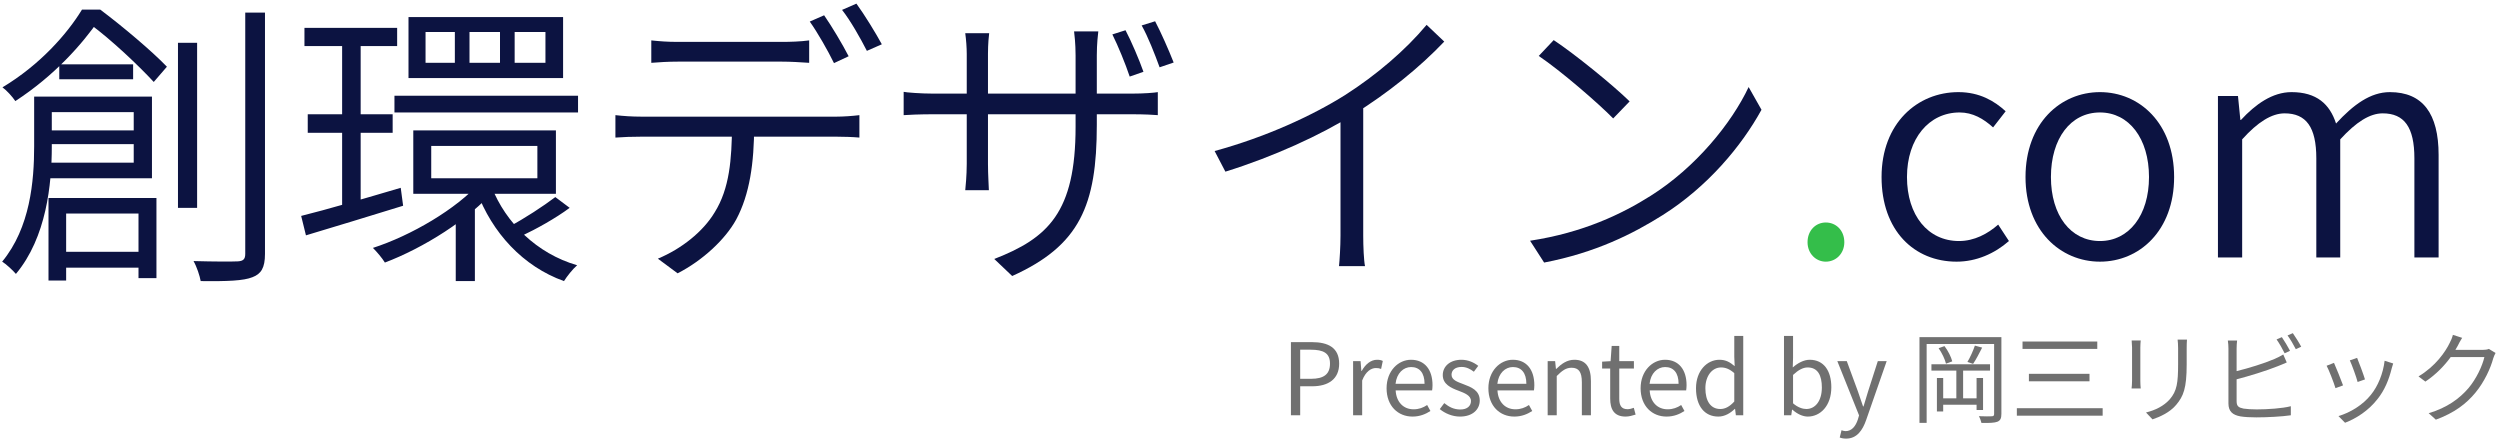
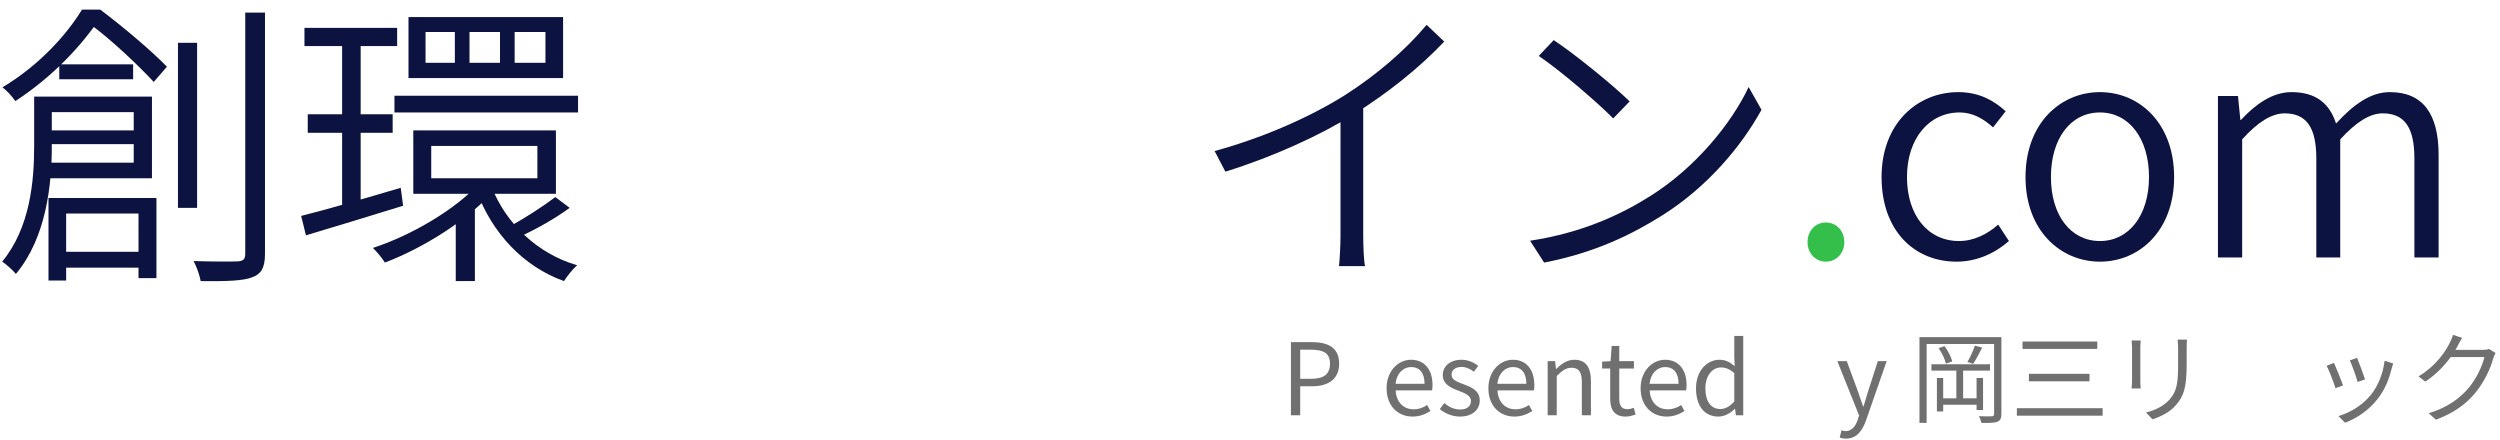
<svg xmlns="http://www.w3.org/2000/svg" width="301" height="53" viewBox="0 0 301 53" fill="none">
  <path d="M7.136 7.744H16.028V9.544H7.136V7.744ZM6.74 30.316H18.08V32.224H6.74V30.316ZM5.156 15.7H17.288V17.356H5.156V15.7ZM4.112 11.632H6.236V17.68C6.236 22.18 5.588 28.588 1.916 32.98C1.556 32.548 0.692 31.756 0.26 31.504C3.644 27.4 4.112 21.784 4.112 17.608V11.632ZM5.3 11.632H18.296V21.46H5.228V19.588H16.1V13.504H5.3V11.632ZM5.84 23.836H18.836V33.484H16.676V25.708H7.964V33.772H5.84V23.836ZM21.428 5.152H23.732V25.024H21.428V5.152ZM29.528 1.516H31.904V30.568C31.904 32.26 31.436 32.98 30.392 33.376C29.312 33.808 27.404 33.88 24.164 33.844C24.056 33.232 23.696 32.116 23.3 31.432C25.82 31.504 27.944 31.504 28.628 31.468C29.276 31.432 29.528 31.216 29.528 30.568V1.516ZM9.872 1.156H11.168V1.696H11.924V2.38C9.908 5.296 6.596 9.076 1.844 12.172C1.52 11.668 0.8 10.876 0.296 10.516C4.796 7.816 8.072 4.108 9.872 1.156ZM10.304 1.156H12.068C14.804 3.208 18.296 6.16 20.096 8.032L18.512 9.868C16.784 7.996 13.472 4.828 10.772 2.848H10.304V1.156Z" fill="#0C1341" />
  <path d="M36.656 3.352H47.816V5.548H36.656V3.352ZM37.052 13.756H47.276V15.988H37.052V13.756ZM47.492 11.524H69.596V13.54H47.492V11.524ZM36.26 25.996C39.32 25.24 43.856 23.908 48.248 22.612L48.536 24.772C44.432 26.032 40.112 27.364 36.836 28.336L36.26 25.996ZM51.92 17.572V21.46H64.7V17.572H51.92ZM49.76 15.7H66.932V23.332H49.76V15.7ZM61.964 3.856V7.564H65.672V3.856H61.964ZM56.528 3.856V7.564H60.2V3.856H56.528ZM51.236 3.856V7.564H54.764V3.856H51.236ZM49.184 2.056H67.796V9.4H49.184V2.056ZM59.192 22.504C60.884 26.824 64.628 30.532 69.488 31.936C68.948 32.404 68.264 33.268 67.904 33.844C62.972 32.08 59.228 28.012 57.392 23.008L59.192 22.504ZM66.86 23.728L68.588 25.024C66.896 26.284 64.556 27.58 62.792 28.408L61.352 27.256C63.08 26.356 65.492 24.772 66.86 23.728ZM41.192 4.288H43.424V25.492L41.192 25.96V4.288ZM57.824 21.928L59.624 22.756C56.528 26.428 50.912 29.884 46.34 31.612C46.016 31.072 45.368 30.316 44.9 29.848C49.472 28.372 54.98 25.168 57.824 21.928ZM54.872 25.744L57.176 24.088V33.844H54.872V25.744Z" fill="#0C1341" />
-   <path d="M78.416 4.864C79.424 4.972 80.396 5.044 81.548 5.044C83.6 5.044 92.168 5.044 94.148 5.044C95.12 5.044 96.38 5.008 97.424 4.864V7.564C96.38 7.492 95.156 7.42 94.148 7.42C92.168 7.42 83.6 7.42 81.62 7.42C80.432 7.42 79.316 7.492 78.416 7.564V4.864ZM74.096 13.864C75.068 13.972 76.076 14.044 77.192 14.044C79.208 14.044 98.864 14.044 100.736 14.044C101.492 14.044 102.608 13.972 103.472 13.864V16.564C102.68 16.492 101.6 16.456 100.736 16.456C98.864 16.456 79.208 16.456 77.192 16.456C76.076 16.456 75.104 16.492 74.096 16.564V13.864ZM90.8 15.124C90.8 19.624 90.26 23.404 88.64 26.428C87.344 28.804 84.608 31.36 81.584 32.908L79.208 31.144C82.052 29.956 84.644 27.904 86.048 25.564C87.848 22.684 88.1 19.156 88.136 15.16L90.8 15.124ZM99.224 1.84C100.124 3.136 101.42 5.296 102.176 6.772L100.412 7.6C99.692 6.124 98.468 3.964 97.496 2.596L99.224 1.84ZM103.112 0.436C104.084 1.768 105.452 4 106.172 5.332L104.372 6.124C103.58 4.576 102.428 2.524 101.384 1.192L103.112 0.436Z" fill="#0C1341" />
-   <path d="M135.512 3.64C136.196 4.936 137.168 7.204 137.672 8.644L136.016 9.22C135.512 7.708 134.612 5.512 133.928 4.144L135.512 3.64ZM139.076 2.56C139.76 3.856 140.732 6.052 141.308 7.528L139.616 8.104C139.04 6.52 138.212 4.396 137.456 3.064L139.076 2.56ZM132.056 15.016C132.056 24.736 130.004 29.56 121.868 33.232L119.708 31.18C126.188 28.66 129.5 25.564 129.5 15.268V6.664C129.5 5.26 129.356 4.072 129.32 3.784H132.236C132.2 4.072 132.056 5.26 132.056 6.664V15.016ZM119.096 4C119.06 4.252 118.952 5.26 118.952 6.484V19.732C118.952 21.028 119.06 22.612 119.06 22.9H116.216C116.252 22.612 116.396 21.064 116.396 19.732V6.484C116.396 5.764 116.324 4.756 116.216 4H119.096ZM108.8 11.056C109.052 11.128 110.852 11.272 112.364 11.272H136.232C137.78 11.272 139.004 11.164 139.4 11.092V13.864C139.076 13.828 137.78 13.756 136.232 13.756H112.364C110.816 13.756 109.124 13.828 108.8 13.864V11.056Z" fill="#0C1341" />
  <path d="M146.24 18.184C152.432 16.492 157.976 13.936 161.936 11.452C165.716 9.04 169.244 6.016 171.764 2.992L173.888 5.008C170.864 8.176 167.156 11.164 162.944 13.792C159.056 16.24 153.332 18.868 147.536 20.668L146.24 18.184ZM161.396 12.784L164.132 11.884V28.372C164.132 29.668 164.204 31.36 164.348 32.044H161.216C161.288 31.396 161.396 29.668 161.396 28.372V12.784Z" fill="#0C1341" />
  <path d="M187.064 4.828C189.62 6.52 194.228 10.264 196.208 12.208L194.228 14.26C192.392 12.388 187.928 8.536 185.264 6.736L187.064 4.828ZM184.22 28.984C190.628 28.012 195.308 25.744 198.728 23.584C204.164 20.164 208.484 14.836 210.536 10.48L212.084 13.216C209.672 17.608 205.604 22.468 200.204 25.888C196.604 28.156 192.104 30.424 185.912 31.612L184.22 28.984Z" fill="#0C1341" />
  <path d="M219.824 31.504C218.636 31.504 217.628 30.532 217.628 29.164C217.628 27.724 218.636 26.788 219.824 26.788C221.048 26.788 222.056 27.724 222.056 29.164C222.056 30.532 221.048 31.504 219.824 31.504Z" fill="#34BE4A" />
  <path d="M235.576 31.504C230.464 31.504 226.54 27.76 226.54 21.316C226.54 14.836 230.86 11.092 235.792 11.092C238.348 11.092 240.148 12.172 241.48 13.396L239.968 15.34C238.816 14.296 237.52 13.54 235.936 13.54C232.264 13.54 229.6 16.672 229.6 21.316C229.6 25.924 232.12 29.02 235.864 29.02C237.7 29.02 239.32 28.156 240.58 27.04L241.876 29.02C240.148 30.532 237.952 31.504 235.576 31.504Z" fill="#0C1341" />
  <path d="M252.836 31.504C248.084 31.504 243.872 27.76 243.872 21.316C243.872 14.836 248.084 11.092 252.836 11.092C257.588 11.092 261.764 14.836 261.764 21.316C261.764 27.76 257.588 31.504 252.836 31.504ZM252.836 29.02C256.328 29.02 258.74 25.924 258.74 21.316C258.74 16.672 256.328 13.54 252.836 13.54C249.308 13.54 246.932 16.672 246.932 21.316C246.932 25.924 249.308 29.02 252.836 29.02Z" fill="#0C1341" />
  <path d="M267.04 31V11.56H269.452L269.74 14.44H269.812C271.54 12.568 273.592 11.092 275.896 11.092C278.92 11.092 280.504 12.532 281.26 14.872C283.348 12.604 285.4 11.092 287.74 11.092C291.7 11.092 293.608 13.684 293.608 18.652V31H290.692V19.048C290.692 15.304 289.468 13.648 286.876 13.648C285.328 13.648 283.672 14.692 281.764 16.78V31H278.884V19.048C278.884 15.304 277.66 13.648 275.068 13.648C273.52 13.648 271.828 14.692 269.956 16.78V31H267.04Z" fill="#0C1341" />
  <path d="M155.427 50H156.543V46.508H157.995C159.927 46.508 161.235 45.644 161.235 43.784C161.235 41.864 159.915 41.192 157.947 41.192H155.427V50ZM156.543 45.608V42.104H157.803C159.351 42.104 160.131 42.512 160.131 43.784C160.131 45.044 159.399 45.608 157.851 45.608H156.543Z" fill="#707070" />
-   <path d="M162.913 50H164.005V45.812C164.437 44.696 165.109 44.312 165.649 44.312C165.913 44.312 166.069 44.336 166.285 44.42L166.489 43.46C166.285 43.352 166.081 43.316 165.793 43.316C165.061 43.316 164.401 43.844 163.945 44.672H163.909L163.813 43.484H162.913V50Z" fill="#707070" />
  <path d="M170.064 50.156C170.952 50.156 171.648 49.856 172.224 49.484L171.828 48.764C171.348 49.088 170.832 49.28 170.196 49.28C168.96 49.28 168.108 48.392 168.036 47H172.428C172.452 46.844 172.476 46.616 172.476 46.376C172.476 44.516 171.54 43.316 169.884 43.316C168.372 43.316 166.944 44.636 166.944 46.748C166.944 48.896 168.336 50.156 170.064 50.156ZM168.024 46.208C168.156 44.936 168.972 44.192 169.896 44.192C170.916 44.192 171.516 44.9 171.516 46.208H168.024Z" fill="#707070" />
  <path d="M175.785 50.156C177.321 50.156 178.161 49.28 178.161 48.224C178.161 46.988 177.117 46.604 176.169 46.244C175.437 45.968 174.765 45.74 174.765 45.116C174.765 44.612 175.149 44.18 175.977 44.18C176.553 44.18 177.009 44.42 177.453 44.756L177.981 44.048C177.477 43.652 176.769 43.316 175.965 43.316C174.549 43.316 173.709 44.132 173.709 45.164C173.709 46.268 174.705 46.712 175.617 47.048C176.337 47.324 177.105 47.612 177.105 48.284C177.105 48.848 176.685 49.304 175.821 49.304C175.041 49.304 174.453 48.992 173.889 48.536L173.349 49.256C173.973 49.772 174.861 50.156 175.785 50.156Z" fill="#707070" />
  <path d="M182.322 50.156C183.21 50.156 183.906 49.856 184.482 49.484L184.086 48.764C183.606 49.088 183.09 49.28 182.454 49.28C181.218 49.28 180.366 48.392 180.294 47H184.686C184.71 46.844 184.734 46.616 184.734 46.376C184.734 44.516 183.798 43.316 182.142 43.316C180.63 43.316 179.202 44.636 179.202 46.748C179.202 48.896 180.594 50.156 182.322 50.156ZM180.282 46.208C180.414 44.936 181.23 44.192 182.154 44.192C183.174 44.192 183.774 44.9 183.774 46.208H180.282Z" fill="#707070" />
  <path d="M186.339 50H187.431V45.272C188.091 44.612 188.547 44.276 189.219 44.276C190.083 44.276 190.455 44.792 190.455 46.016V50H191.547V45.872C191.547 44.204 190.923 43.316 189.555 43.316C188.667 43.316 187.995 43.808 187.371 44.42H187.335L187.239 43.484H186.339V50Z" fill="#707070" />
  <path d="M195.727 50.156C196.123 50.156 196.555 50.036 196.927 49.916L196.711 49.1C196.495 49.184 196.195 49.268 195.967 49.268C195.211 49.268 194.959 48.812 194.959 48.008V44.372H196.723V43.484H194.959V41.648H194.047L193.915 43.484L192.895 43.544V44.372H193.867V47.984C193.867 49.28 194.335 50.156 195.727 50.156Z" fill="#707070" />
  <path d="M200.65 50.156C201.538 50.156 202.234 49.856 202.81 49.484L202.414 48.764C201.934 49.088 201.418 49.28 200.782 49.28C199.546 49.28 198.694 48.392 198.622 47H203.014C203.038 46.844 203.062 46.616 203.062 46.376C203.062 44.516 202.126 43.316 200.47 43.316C198.958 43.316 197.53 44.636 197.53 46.748C197.53 48.896 198.922 50.156 200.65 50.156ZM198.61 46.208C198.742 44.936 199.558 44.192 200.482 44.192C201.502 44.192 202.102 44.9 202.102 46.208H198.61Z" fill="#707070" />
  <path d="M206.887 50.156C207.667 50.156 208.351 49.736 208.867 49.232H208.903L208.999 50H209.887V40.448H208.807V42.956L208.855 44.084C208.279 43.604 207.787 43.316 207.019 43.316C205.531 43.316 204.199 44.636 204.199 46.748C204.199 48.92 205.255 50.156 206.887 50.156ZM207.127 49.244C205.975 49.244 205.327 48.308 205.327 46.736C205.327 45.248 206.155 44.24 207.211 44.24C207.751 44.24 208.243 44.432 208.807 44.924V48.344C208.255 48.944 207.727 49.244 207.127 49.244Z" fill="#707070" />
-   <path d="M217.66 50.156C219.16 50.156 220.492 48.872 220.492 46.628C220.492 44.636 219.58 43.316 217.888 43.316C217.168 43.316 216.436 43.724 215.848 44.24L215.884 43.064V40.448H214.792V50H215.668L215.764 49.328H215.812C216.376 49.844 217.06 50.156 217.66 50.156ZM217.48 49.244C217.048 49.244 216.46 49.064 215.884 48.56V45.14C216.508 44.552 217.084 44.24 217.636 44.24C218.872 44.24 219.352 45.212 219.352 46.652C219.352 48.272 218.56 49.244 217.48 49.244Z" fill="#707070" />
  <path d="M222.271 52.808C223.567 52.808 224.251 51.824 224.695 50.54L227.155 43.484H226.087L224.923 47.108C224.743 47.684 224.551 48.344 224.371 48.932H224.311C224.107 48.344 223.879 47.672 223.687 47.108L222.355 43.484H221.215L223.831 50.012L223.687 50.504C223.423 51.308 222.955 51.908 222.211 51.908C222.043 51.908 221.851 51.848 221.719 51.8L221.503 52.676C221.707 52.76 221.959 52.808 222.271 52.808Z" fill="#707070" />
  <path d="M238.76 49.364V45.512H237.98V47.96H236.36V44.624H239.6V43.856H232.544V44.624H235.544V47.96H233.96V45.512H233.204V49.544H233.96V48.728H237.98V49.364H238.76ZM233.408 41.924C233.816 42.5 234.176 43.268 234.296 43.784L235.052 43.508C234.92 42.992 234.548 42.224 234.116 41.672L233.408 41.924ZM237.776 41.612C237.584 42.188 237.2 43.052 236.876 43.58L237.56 43.808C237.908 43.304 238.304 42.536 238.652 41.852L237.776 41.612ZM240.968 40.592H231.104V50.912H231.968V41.42H240.092V49.832C240.092 50.048 240.02 50.108 239.816 50.12C239.624 50.132 238.964 50.144 238.256 50.108C238.388 50.324 238.52 50.708 238.568 50.924C239.552 50.936 240.128 50.912 240.476 50.78C240.836 50.636 240.968 50.372 240.968 49.844V40.592Z" fill="#707070" />
  <path d="M243.512 41.12V42.008H252.512V41.12H243.512ZM244.28 45.008V45.908H251.576V45.008H244.28ZM242.828 49.148V50.048H253.16V49.148H242.828Z" fill="#707070" />
  <path d="M263.312 40.892H262.184C262.22 41.192 262.244 41.528 262.244 41.936V43.832C262.244 46.1 262.1 47.072 261.248 48.068C260.504 48.908 259.484 49.388 258.38 49.664L259.16 50.492C260.036 50.192 261.236 49.676 262.016 48.74C262.88 47.708 263.276 46.76 263.276 43.88V41.936C263.276 41.528 263.288 41.192 263.312 40.892ZM257.744 40.988H256.652C256.676 41.216 256.7 41.636 256.7 41.852V45.848C256.7 46.208 256.664 46.592 256.64 46.772H257.744C257.72 46.556 257.696 46.16 257.696 45.86V41.852C257.696 41.564 257.72 41.216 257.744 40.988Z" fill="#707070" />
-   <path d="M274.736 40.592L274.1 40.868C274.424 41.324 274.832 42.044 275.072 42.536L275.72 42.236C275.468 41.756 275.036 41.024 274.736 40.592ZM276.056 40.112L275.42 40.388C275.756 40.844 276.152 41.516 276.416 42.044L277.064 41.744C276.836 41.3 276.368 40.556 276.056 40.112ZM269.348 41H268.232C268.28 41.276 268.304 41.684 268.304 41.972V48.572C268.304 49.544 268.82 49.964 269.744 50.132C270.236 50.216 270.956 50.252 271.664 50.252C272.972 50.252 274.772 50.156 275.816 50V48.908C274.82 49.172 272.984 49.292 271.712 49.292C271.124 49.292 270.5 49.256 270.128 49.196C269.54 49.076 269.288 48.92 269.288 48.308V45.668C270.776 45.284 272.852 44.648 274.196 44.108C274.556 43.976 274.988 43.784 275.324 43.64L274.904 42.68C274.568 42.884 274.208 43.064 273.848 43.22C272.6 43.76 270.704 44.336 269.288 44.684V41.972C269.288 41.636 269.312 41.276 269.348 41Z" fill="#707070" />
  <path d="M283.796 43.088L282.92 43.388C283.172 43.928 283.724 45.452 283.856 45.992L284.744 45.68C284.588 45.152 284 43.568 283.796 43.088ZM288.14 43.76L287.108 43.436C286.928 44.972 286.304 46.496 285.452 47.54C284.468 48.776 282.944 49.688 281.552 50.096L282.344 50.9C283.688 50.384 285.152 49.46 286.256 48.044C287.12 46.964 287.636 45.68 287.96 44.36C288.008 44.204 288.056 44.012 288.14 43.76ZM281.012 43.688L280.124 44.036C280.364 44.456 281.012 46.112 281.192 46.736L282.104 46.4C281.876 45.776 281.252 44.204 281.012 43.688Z" fill="#707070" />
  <path d="M296.444 40.676L295.328 40.316C295.256 40.628 295.076 41.06 294.956 41.264C294.44 42.344 293.252 44.084 291.188 45.32L292.016 45.944C293.324 45.068 294.332 44 295.064 42.992H299.12C298.868 44.084 298.136 45.632 297.2 46.736C296.108 48.008 294.608 49.1 292.412 49.748L293.276 50.528C295.532 49.7 296.96 48.596 298.052 47.264C299.12 45.968 299.864 44.348 300.188 43.136C300.248 42.944 300.368 42.668 300.464 42.5L299.66 42.008C299.468 42.092 299.204 42.128 298.88 42.128H295.628C295.736 41.96 295.832 41.792 295.916 41.624C296.024 41.396 296.24 40.988 296.444 40.676Z" fill="#707070" />
</svg>